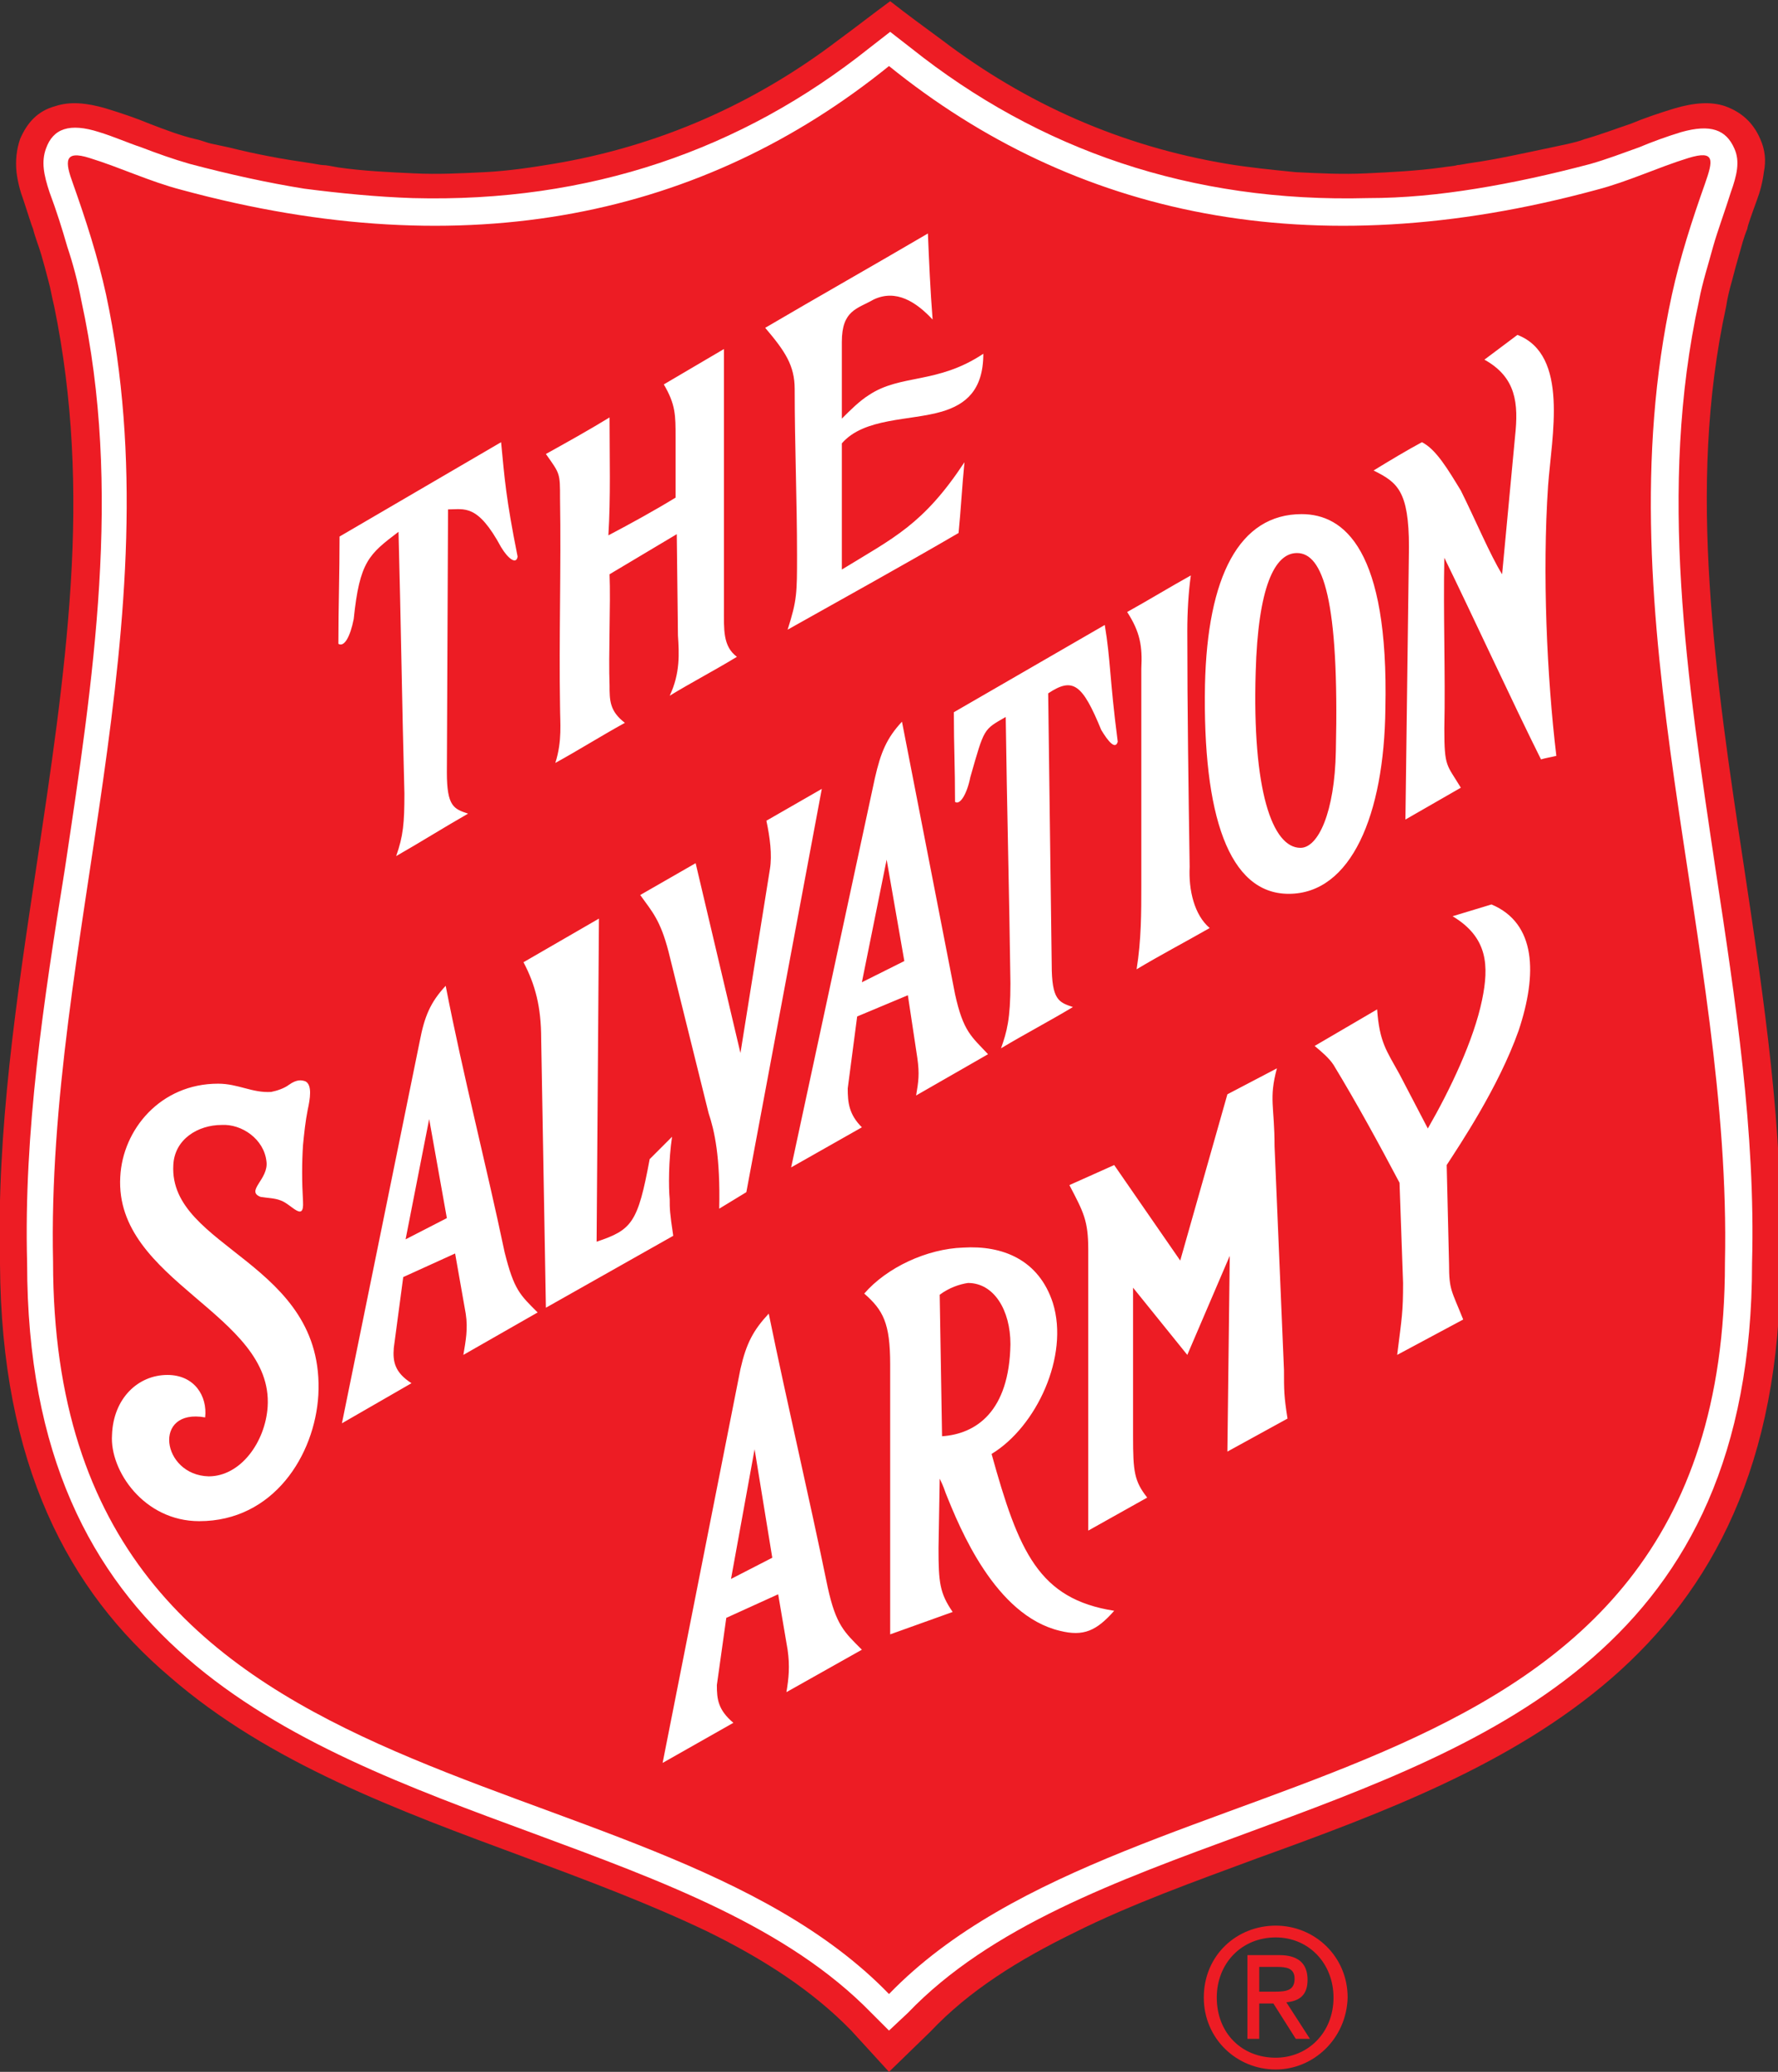
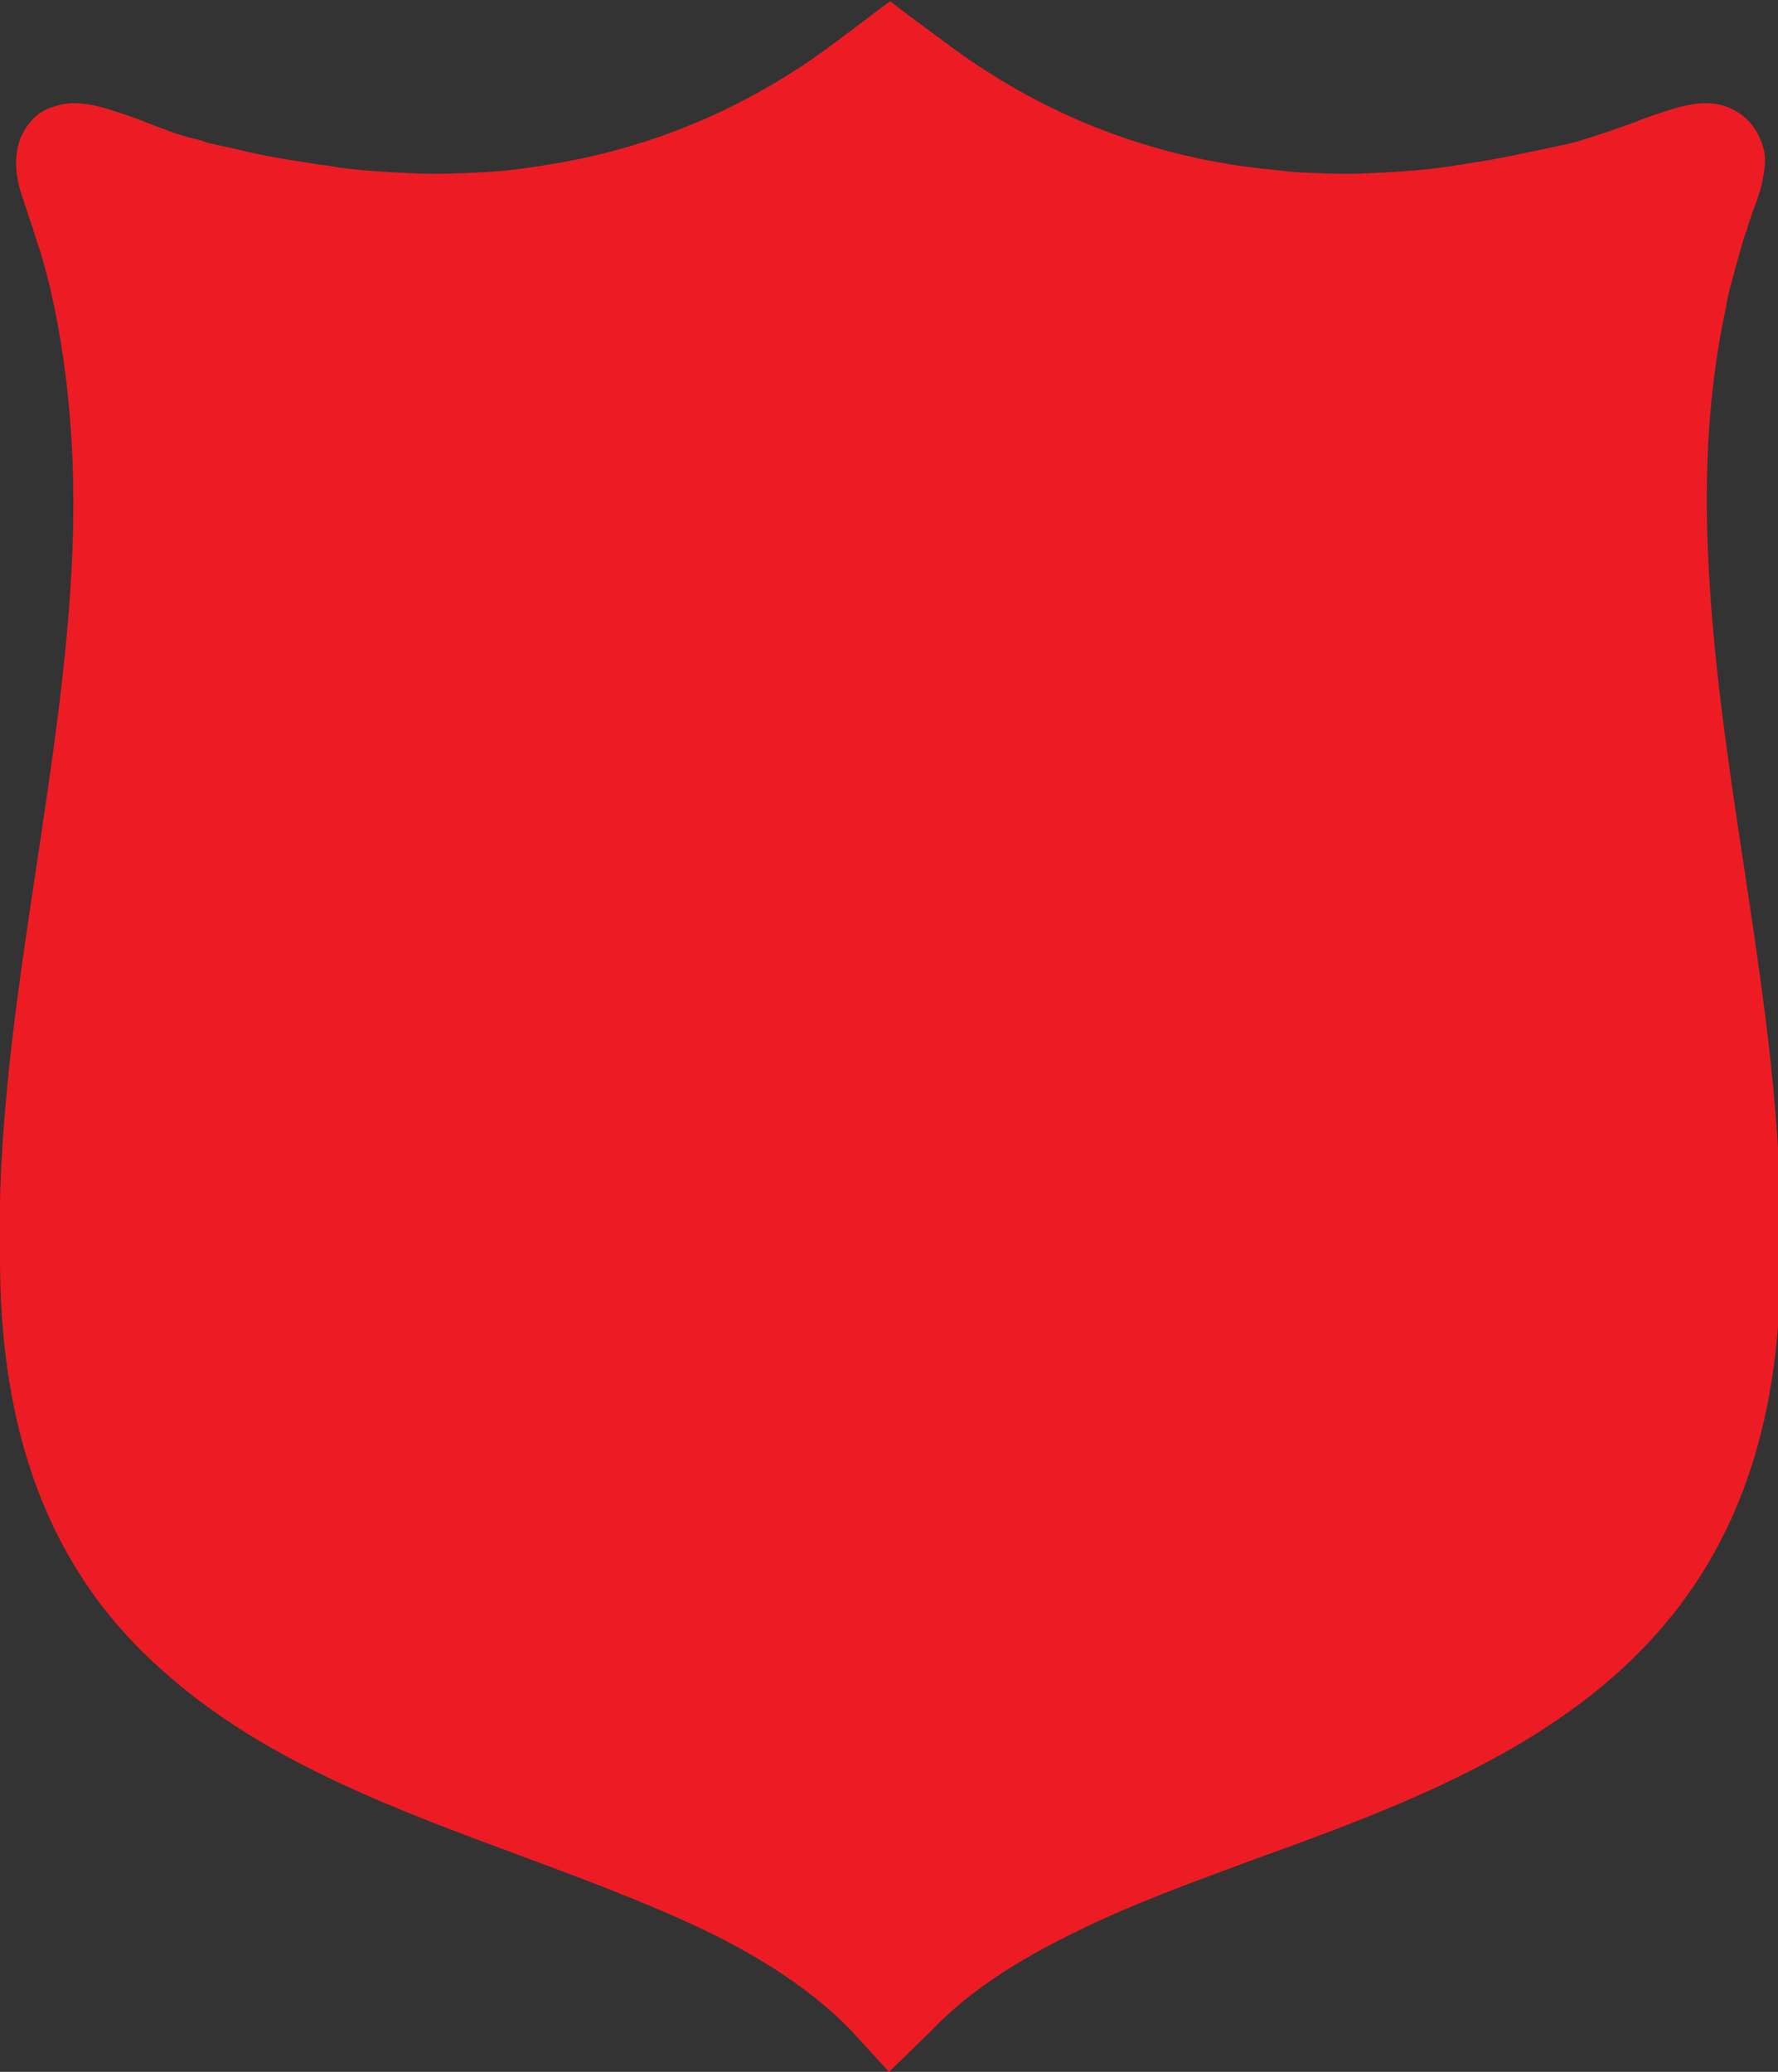
<svg xmlns="http://www.w3.org/2000/svg" version="1.1" id="Layer_1" x="0px" y="0px" viewBox="0 0 150.8 175.7" style="enable-background:new 0 0 150.8 175.7;" xml:space="preserve">
  <rect x="0" y="0" width="150.8" height="175.7" fill="#333333" stroke="none" />
  <style type="text/css">
	.st0{fill:#ED1C24;}
	.st1{fill:#FFFFFF;}
	.st2{fill-rule:evenodd;clip-rule:evenodd;fill:#ED1C24;}
	.st3{fill-rule:evenodd;clip-rule:evenodd;fill:#FFFFFF;}
</style>
  <g>
    <path class="st0" d="M75.4,175.7l-3.2-3.5c-3.3-3.4-7.5-6.1-12.2-8.4c-4.8-2.3-10.1-4.3-15.5-6.3c-10.8-4-21.7-8-30.1-15.3   C5.8,134.9,0.1,124.2,0,107.2l0,0c-0.3-11.3,1.4-22.5,3.1-33.8l0,0l0,0v0c1.2-8,2.4-15.9,2.9-23.9c0.5-7.9,0.2-15.7-1.4-23.5   c-0.2-0.8-0.3-1.5-0.5-2.2c-0.2-0.8-0.4-1.5-0.6-2.2c-0.2-0.7-0.5-1.4-0.7-2.2c-0.1-0.2-0.4-1.2-0.8-2.4c-0.3-0.8-0.5-1.6-0.6-2.4   c-0.1-1,0-1.9,0.3-2.8c0.6-1.4,1.5-2.4,3-2.8c1.2-0.4,2.6-0.3,4.3,0.2c1.3,0.4,2.5,0.8,3.7,1.3l0,0c0,0,0,0,0,0l0,0l0,0l0,0   c0,0,0,0,0,0v0c0,0,0,0,0,0l0,0l0.1,0c0,0-0.1,0-0.1,0c1.3,0.5,2.6,1,3.9,1.3l0,0l0,0l0,0c0.5,0.1,0.9,0.3,1.4,0.4   c0.5,0.1,0.9,0.2,1.4,0.3c2.4,0.6,4.6,1,6.7,1.3c-0.1,0-0.2,0,0,0h0c0.7,0.1,1.1,0.2,1.3,0.2c0.3,0,0.7,0.1,1.3,0.2   c2.1,0.3,4.2,0.4,6.4,0.5l0,0c2,0.1,4,0,6-0.1c2-0.1,4-0.4,5.8-0.7c9-1.5,17.1-5.1,24.2-10.5c1.5-1.1,2.9-2.2,4.4-3.3   c1.4,1.1,2.9,2.2,4.4,3.3c7.1,5.4,15.2,9,24.2,10.5c1.8,0.3,3.8,0.5,5.8,0.7c2,0.1,4,0.2,6,0.1l0,0c2.1-0.1,4.2-0.2,6.4-0.5   c0.6-0.1,1-0.1,1.3-0.2c0.2,0,0.6-0.1,1.3-0.2h0c0.2,0,0.1,0,0,0c2.1-0.3,4.3-0.8,6.7-1.3c0.5-0.1,0.9-0.2,1.4-0.3   c0.4-0.1,0.9-0.2,1.4-0.4l0,0l0,0l0,0c1.4-0.4,2.7-0.9,3.9-1.3c0,0,0,0-0.1,0l0.1,0l0,0c0,0,0,0,0,0v0c0,0,0,0,0,0l0,0l0,0l0,0   c0,0,0,0,0,0l0,0c1.2-0.5,2.4-0.9,3.7-1.3c1.7-0.5,3.1-0.6,4.3-0.2c1.4,0.5,2.4,1.4,3,2.8c0.4,0.9,0.5,1.8,0.3,2.8   c-0.1,0.8-0.3,1.6-0.6,2.4c-0.4,1.1-0.8,2.2-0.8,2.4c-0.3,0.7-0.5,1.5-0.7,2.2c-0.2,0.7-0.4,1.4-0.6,2.2c-0.2,0.7-0.4,1.5-0.5,2.2   c-1.7,7.8-1.9,15.6-1.4,23.5c0.5,8,1.7,16,2.9,23.9v0l0,0l0,0c1.7,11.3,3.4,22.5,3.1,33.8l0,0c0,17-5.8,27.7-14.3,35.1   c-8.4,7.3-19.3,11.4-30.1,15.3c-5.4,2-10.7,3.9-15.5,6.3c-4.7,2.3-8.9,4.9-12.2,8.4L75.4,175.7L75.4,175.7z" />
-     <path class="st1" d="M75.4,172.2l1.6-1.5c7-7.3,17.7-11.2,28.6-15.2c21.2-7.8,43-15.8,43-48.4h0c0.3-11.1-1.4-22.2-3.1-33.4   c-2.4-16.1-4.9-32.2-1.4-48.2c0.3-1.6,0.8-3.1,1.2-4.6c0.4-1.4,1-3,1.5-4.6c0.5-1.4,0.8-2.6,0.3-3.7c-0.7-1.6-2-2.1-4.5-1.4   c-1.3,0.4-2.4,0.8-3.6,1.3c-1.4,0.5-2.7,1-4.1,1.4l0,0c-3.4,0.9-6.6,1.6-9.7,2.1c-3.1,0.5-6.1,0.8-9.2,0.8   c-15,0.4-27.9-4.1-38.7-12.7l-1.8-1.4l-1.8,1.4c-10.8,8.6-23.7,13.1-38.7,12.7c-3-0.1-6.1-0.4-9.2-0.8c-3.1-0.5-6.3-1.2-9.7-2.1   l0,0c-1.4-0.4-2.8-0.9-4.1-1.4c-1.2-0.4-2.3-0.9-3.6-1.3c-2.5-0.8-3.9-0.3-4.5,1.4c-0.4,1.1-0.2,2.2,0.3,3.7   c0.6,1.6,1.1,3.2,1.5,4.6c0.5,1.5,0.9,3,1.2,4.6c3.5,16,1,32.2-1.4,48.2C3.7,84.9,2,96,2.3,107.1h0c0,32.6,21.8,40.6,43,48.4   c10.8,4,21.5,7.9,28.6,15.2L75.4,172.2L75.4,172.2z M75.4,169.1c-21-21.7-70.9-14.2-70.9-62.1C3.9,80,14.9,52.6,9,25   c-0.7-3.2-1.7-6.3-2.8-9.4c-0.7-1.9-0.8-2.9,1.4-2.2c2.6,0.8,5.1,2,7.8,2.7c24.3,6.6,44.3,2.2,60-10.5c15.7,12.7,35.7,17.1,60,10.5   c2.7-0.7,5.2-1.9,7.8-2.7c2.3-0.7,2.1,0.2,1.4,2.2c-1.1,3.1-2.1,6.2-2.8,9.4c-6,27.6,5.1,55.1,4.5,82.1   C146.3,155,96.4,147.4,75.4,169.1L75.4,169.1z" />
-     <path class="st2" d="M108.2,175.5c-3.3,0-6.1-2.6-6.1-6.1c0-3.6,2.8-6.1,6.1-6.1c3.3,0,6.1,2.6,6.1,6.1   C114.2,172.9,111.4,175.5,108.2,175.5L108.2,175.5z M103.2,169.4c0,3,2.1,5.1,5,5.1c2.7,0,4.9-2.1,4.9-5.1c0-2.9-2.1-5.1-4.9-5.1   C105.3,164.3,103.2,166.5,103.2,169.4L103.2,169.4z M106.8,169.9v3h-1v-7.1h2.7c1.6,0,2.4,0.7,2.4,2.1c0,1.3-0.7,1.8-1.8,1.9l2,3.1   h-1.2l-1.9-3H106.8L106.8,169.9z M106.8,168.9h1.3c1,0,1.7-0.1,1.7-1.1c0-0.9-0.7-1-1.5-1h-1.5V168.9L106.8,168.9z" />
-     <path class="st3" d="M51.7,35.4c-1.8,1.1-3.6,2.1-5.4,3.1c1.2,1.7,1.2,1.6,1.2,3.8c0.1,5.8-0.1,11.9,0,17.6c0,1.4,0.2,2.9-0.4,4.8   c2-1.1,3.9-2.3,5.9-3.4c-1.3-1-1.3-1.9-1.3-3.2c-0.1-2.5,0.1-6.9,0-9.4l5.7-3.4l0.1,8.6c0.1,1.5,0.2,3.2-0.7,5.1   c1.8-1.1,3.9-2.2,5.7-3.3c-1.2-0.9-1.1-2.3-1.1-4.2c0-7.2,0-14.7,0-21.9c-1.7,1-3.4,2-5.1,3c1,1.7,1,2.6,1,4.5c0,1.7,0,3.5,0,5.1   c-1.8,1.1-3.8,2.2-5.7,3.2C51.8,42.2,51.7,38.8,51.7,35.4L51.7,35.4z M101,48.8c-1.8,1-3.6,2.1-5.4,3.1c1.1,1.7,1.3,2.9,1.2,4.8   c0,6.1,0,12.3,0,18.4c0,2.3,0,4.6-0.4,7.1c2-1.2,4.1-2.3,6.2-3.5c-1.3-1.1-1.8-3.2-1.7-5.2c-0.1-6.7-0.2-13.3-0.2-20   C100.7,51.9,100.8,50.2,101,48.8L101,48.8z M106.5,57c0.2-7.2,1.6-10.1,3.5-10.1c2.2,0,3.6,3.9,3.3,16.8c-0.1,5.2-1.5,8.2-3,8.2   C107.9,71.9,106.2,67,106.5,57L106.5,57z M117.5,60.1c0.3-13.5-3.5-16.5-7.1-16.5c-5.3,0-8,5.3-8.2,14.5c-0.2,11,2,17.7,7.1,17.7   C114.6,75.8,117.4,69.1,117.5,60.1L117.5,60.1z M80.9,60.4c0,3.1,0.1,4.5,0.1,7.6c0.4,0.3,1-0.6,1.3-2.1c1.2-4.2,1.1-4,3-5.1   c0.1,7.5,0.3,15,0.4,22.6c0,3-0.3,4.1-0.8,5.5c2-1.2,4.1-2.3,6.1-3.5c-1.2-0.4-1.8-0.6-1.8-3.6l-0.3-23c2.1-1.4,2.9-0.8,4.5,3.1   c0.6,1,1.2,1.7,1.4,1c-0.7-5.4-0.6-6.9-1.1-9.9L80.9,60.4L80.9,60.4z M120.6,37.5c-1.3,0.7-2.8,1.6-4.1,2.4c2,1,3,1.7,3,6.5   c-0.1,7.5-0.2,15.6-0.3,23.1c1.4-0.8,3.3-1.9,4.7-2.7c-1.2-2-1.4-1.7-1.4-5c0.1-4.7-0.1-9.7,0-14.5c2.3,4.7,5.9,12.5,8.2,17.1   c0.3-0.1,0.9-0.2,1.3-0.3c-0.8-6.7-1.2-15.5-0.7-22.9c0.3-4.2,1.8-11.1-2.6-12.8l-2.8,2.1c2.7,1.5,2.9,3.7,2.6,6.5l-1.1,11.7   c-1-1.6-2.3-4.7-3.5-7.1C122.8,39.8,121.8,38.1,120.6,37.5L120.6,37.5z M17.4,120.2c0.2-1.8-0.9-3.6-3.2-3.6c-2.5,0-4.6,2-4.7,5.1   c-0.2,3,2.7,7.3,7.4,7.3c6.3,0,9.8-5.6,10.1-10.7c0.6-11.3-12.7-12.4-12.3-19.5c0.1-2.2,2.1-3.4,4.1-3.4c1.7-0.1,3.6,1.2,3.8,3.1   c0.2,1.5-1.8,2.5-0.5,3c0.6,0.1,1.2,0.1,1.7,0.3c0.9,0.3,2,1.9,1.9,0.1c-0.1-1.7-0.1-3.3,0-4.8c0.1-1,0.2-2,0.4-3   c0.2-0.9,0.4-2.1-0.2-2.4c-0.3-0.1-0.7-0.2-1.4,0.3c-0.4,0.3-1,0.5-1.5,0.6c-1.6,0.1-2.8-0.7-4.5-0.7c-4.9,0-8.1,3.9-8.3,7.9   c-0.5,8.9,13,11.6,12.5,19.5c-0.2,3-2.3,5.9-5,5.9C13.7,125.1,12.9,119.4,17.4,120.2L17.4,120.2z M50.8,77.9l-6.4,3.7   c1,1.9,1.5,3.8,1.5,6.5l0.4,22.8l10.8-6.1c-0.3-2-0.3-2.3-0.3-3.1c-0.1-1-0.1-3.3,0.2-5.3l-1.9,1.9c-1,5.4-1.5,6-4.5,7L50.8,77.9   L50.8,77.9z M59,73.2l-4.7,2.7c1,1.4,1.7,2.1,2.4,4.8l3.4,13.7c0.5,1.5,1,3.7,0.9,8.1l2.3-1.4l6.4-34.2l-4.7,2.7   c0.3,1.4,0.5,2.9,0.3,4.1l-2.5,15.6L59,73.2L59,73.2z M33.4,114.3l0.8-6l4.4-2l0.9,5.1c0.2,1.3,0,2.3-0.2,3.5l6.3-3.6   c-1.5-1.5-2-1.9-2.8-5.1c-1.6-7.6-3.5-14.9-5-22.6c-1.3,1.4-1.8,2.6-2.2,4.7l-6.6,32.4l5.9-3.4C33.5,116.4,33.3,115.5,33.4,114.3   L33.4,114.3z M34.4,105.1l2-10.2l1.5,8.4L34.4,105.1L34.4,105.1z M71.9,92.3l0.8-6.1l4.3-1.8l0.8,5.3c0.2,1.4,0.1,2-0.1,3.2   l6.1-3.5c-1.4-1.5-2.1-1.9-2.8-5.1c-1.5-7.7-3-15.4-4.5-23.1c-1.3,1.4-1.8,2.6-2.3,4.8l-7.1,33l6-3.4C72,94.5,71.9,93.5,71.9,92.3   L71.9,92.3z M73.1,83.3l2.1-10.4l1.5,8.6L73.1,83.3L73.1,83.3z M79.9,121.8l-0.2-12c0.8-0.6,1.7-0.9,2.4-1c2.2,0,3.6,2.3,3.6,5.2   C85.6,119.7,82.8,121.6,79.9,121.8L79.9,121.8z M60.8,142.9l0.8-5.7l4.4-2l0.8,4.7c0.2,1.4,0.1,2.4-0.1,3.6l6.4-3.6   c-1.5-1.5-2.2-2.1-2.9-5.3c-1.6-7.8-3.4-15.4-5-23.2c-1.3,1.4-1.9,2.5-2.4,4.7l-6.6,33.4l6-3.4C60.9,145,60.8,144.1,60.8,142.9   L60.8,142.9z M62,133.9l2-11l1.5,9.2L62,133.9L62,133.9z M116.8,85.6l-5.3,3.1c0.6,0.5,1.2,1,1.6,1.6c2,3.3,3.8,6.6,5.6,10l0.3,8.5   c0,2.5-0.1,2.9-0.5,6.1l5.6-3c-1-2.5-1.2-2.5-1.2-4.7l-0.2-8.4c1.1-1.7,4.4-6.6,6.1-11.4c1.6-4.8,1.5-9.1-2.3-10.7l-3.3,1   c3,1.8,3.1,4.2,2.5,7.1c-0.7,3.4-2.7,7.6-4.6,10.9l-2.4-4.6C117.6,89.1,117,88.4,116.8,85.6L116.8,85.6z M94.5,98.8l-3.8,1.7   c1.2,2.3,1.6,3,1.6,5.5l0,21.9c0,0.8,0,1.1,0,1.9l5-2.8c-1.1-1.4-1.2-2.2-1.2-5.2l0-12.6l4.6,5.7l3.6-8.4l-0.2,16.6l5.1-2.8   c-0.3-1.9-0.3-2.4-0.3-4.1l-0.8-19c0-3.4-0.5-4,0.2-6.6l-4.2,2.2l-4,14.1L94.5,98.8L94.5,98.8z M73.3,109.7c1.6,1.4,2.2,2.5,2.2,6   l0,22.9l5.3-1.9c-1.1-1.6-1.2-2.5-1.2-5.4l0.1-5.9c0.1,0.2,0.3,0.6,0.5,1.2c1.2,3,4.2,10.4,9.7,11.7c2,0.5,3.1,0,4.6-1.7   c-6.4-1-8.1-5-10.4-13.3c3.8-2.3,6.6-8.3,5.2-12.8c-1.2-3.7-4.3-4.9-7.6-4.7C78.6,105.9,75.2,107.5,73.3,109.7L73.3,109.7z    M28.8,45.5c0,3.1-0.1,6-0.1,9.1c0.5,0.3,1-0.6,1.3-2.1c0.5-4.9,1.3-5.5,3.8-7.4c0.2,7.4,0.3,14.8,0.5,22.2c0,2.5-0.1,3.6-0.7,5.3   c2.1-1.2,4-2.4,6.1-3.6c-1.2-0.4-1.8-0.6-1.8-3.5L38,43.2c1.4,0,2.5-0.5,4.5,3.2c0.6,1,1.3,1.5,1.4,0.8c-1-5-1.1-6.6-1.4-9.7   L28.8,45.5L28.8,45.5z M78.7,19.8c-4.6,2.7-9.2,5.3-13.8,8c1.7,2,2.5,3.2,2.5,5.2c0,4.7,0.2,9.4,0.2,14.1c0,3.2,0,3.8-0.8,6.3   c4.8-2.7,9.7-5.4,14.5-8.2c0.2-2,0.3-4,0.5-6c-3.5,5.3-6,6.4-10.4,9.1c0-3.6,0-7.1,0-10.7c1.9-2.2,5.8-1.9,8.5-2.7   c2-0.6,3.5-1.8,3.5-4.9c-3.9,2.6-7,1.7-9.7,3.5c-0.8,0.5-1.6,1.3-2.3,2c0-2,0-4.4,0-6.5c0-2.7,1.3-2.8,2.7-3.6   c1.9-0.9,3.6,0.2,5,1.7C78.9,24.6,78.8,22.2,78.7,19.8L78.7,19.8z" />
  </g>
</svg>